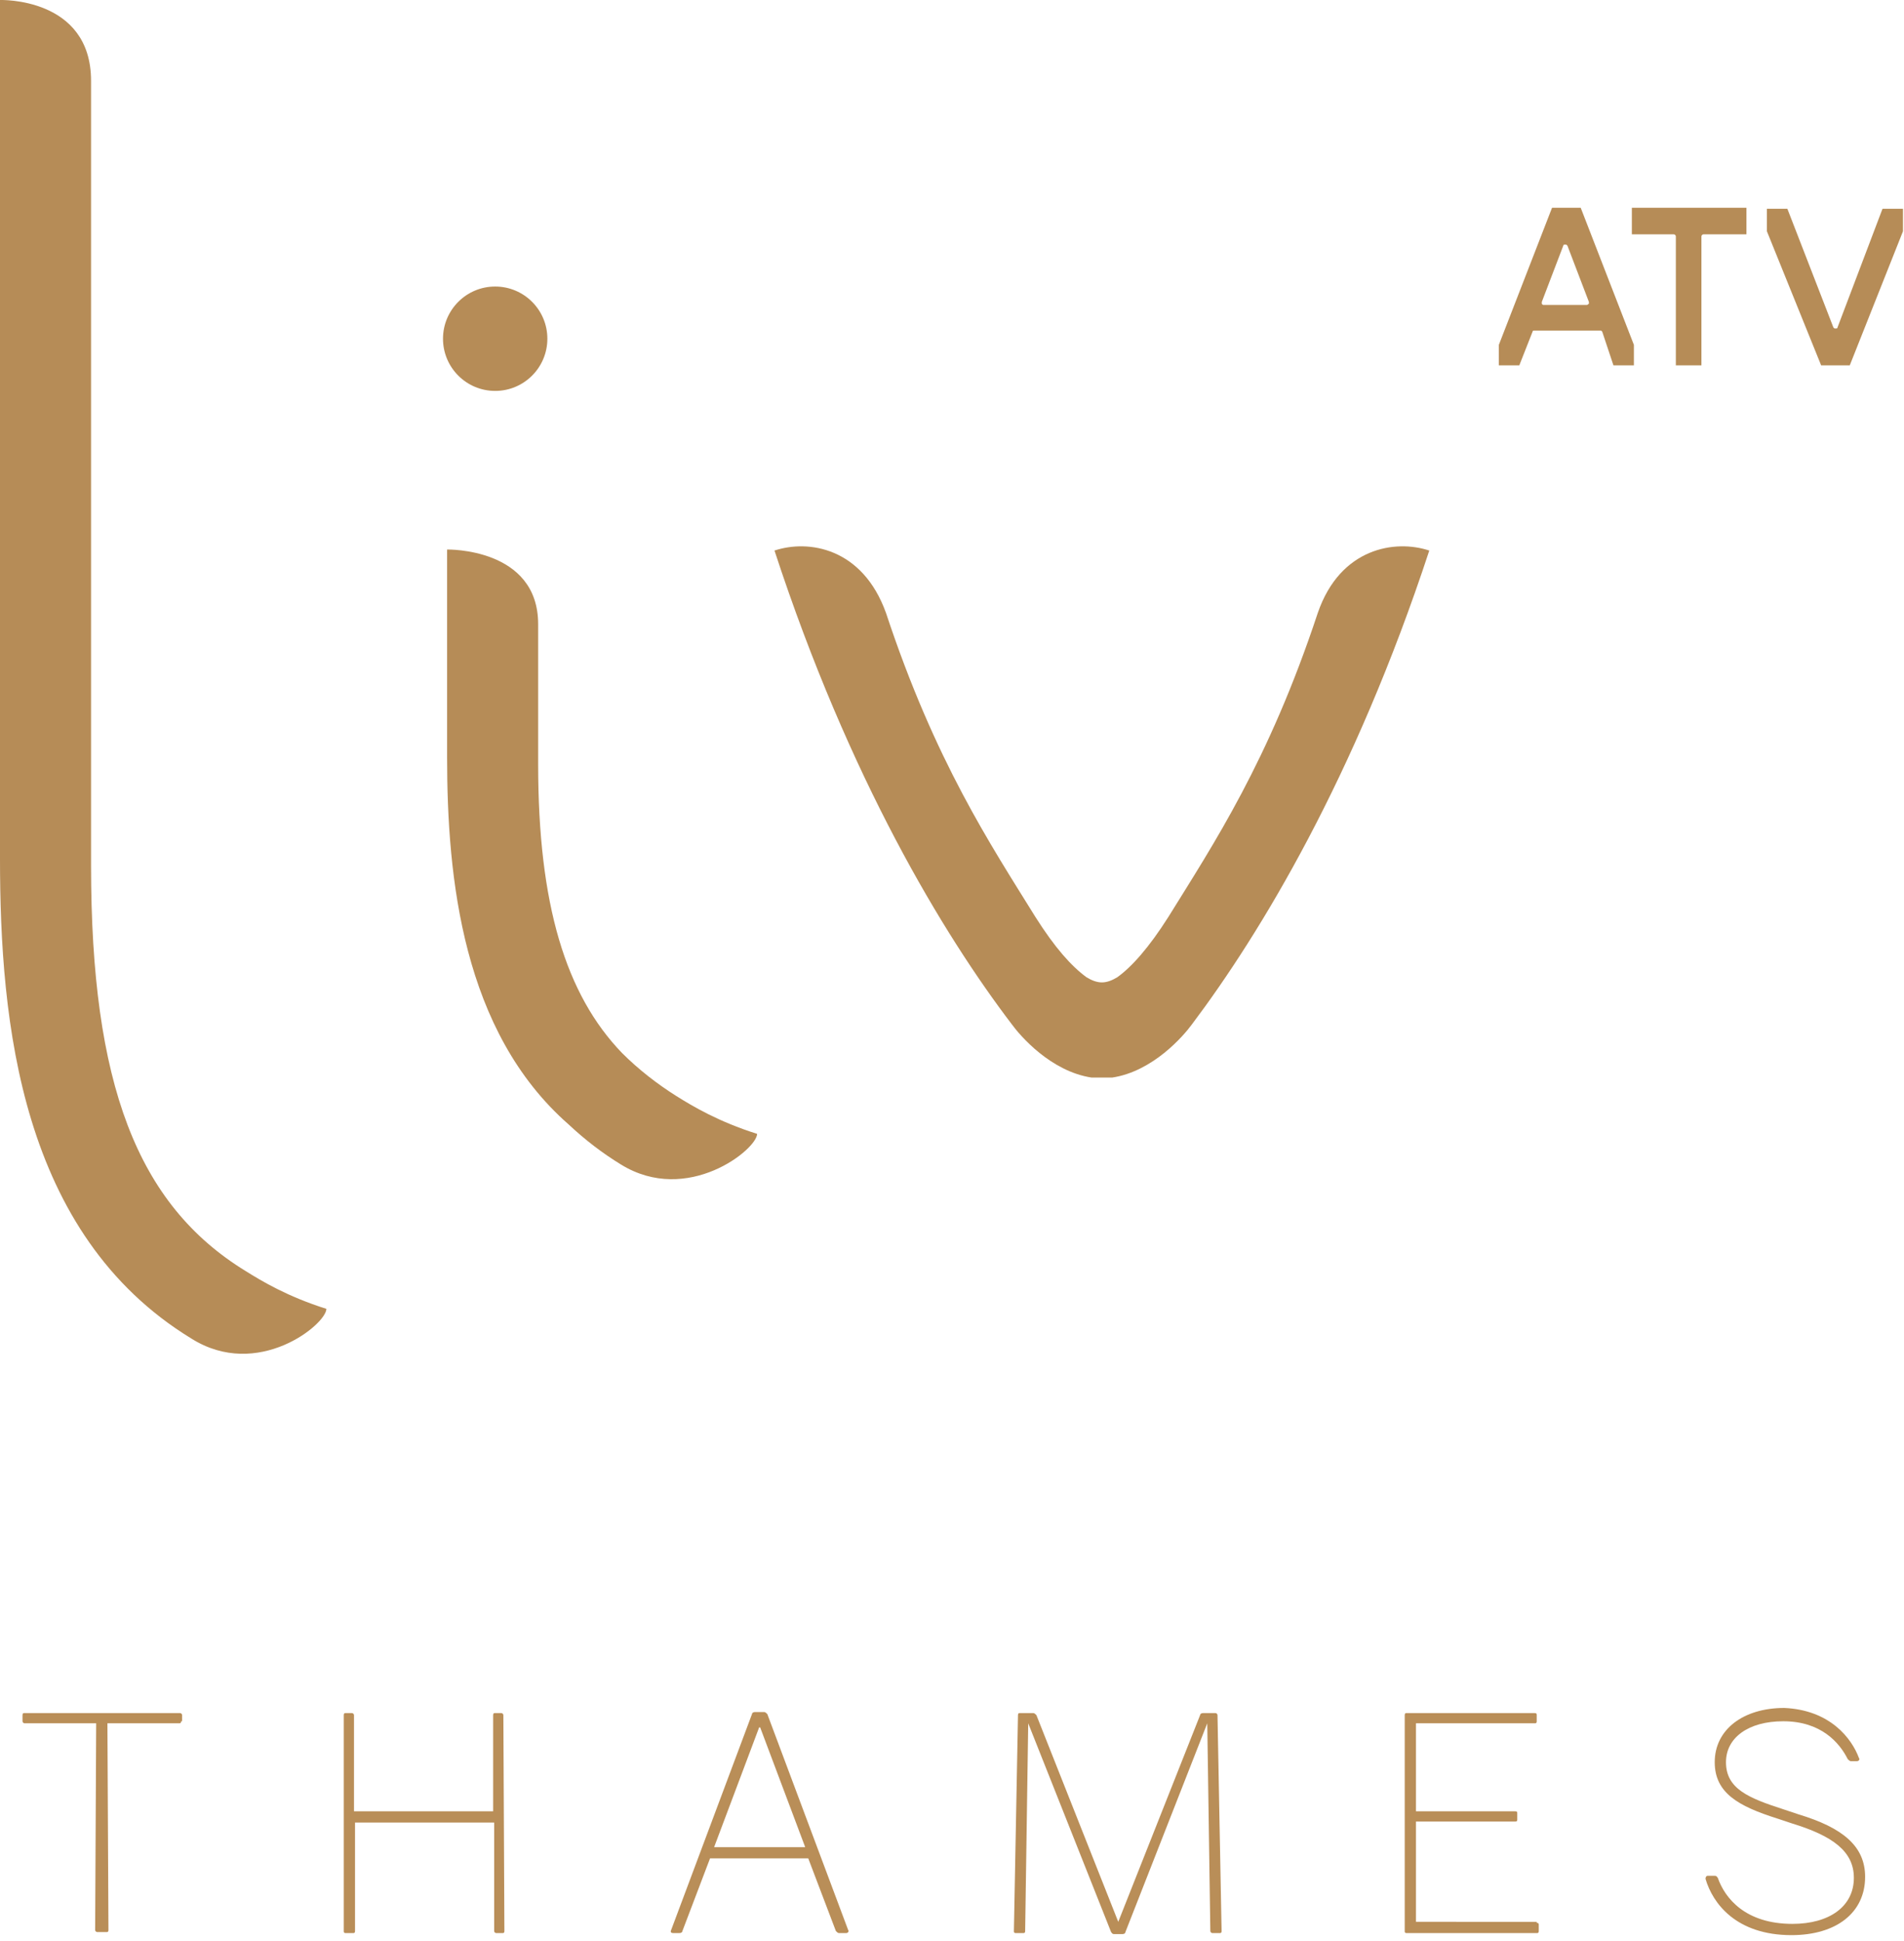
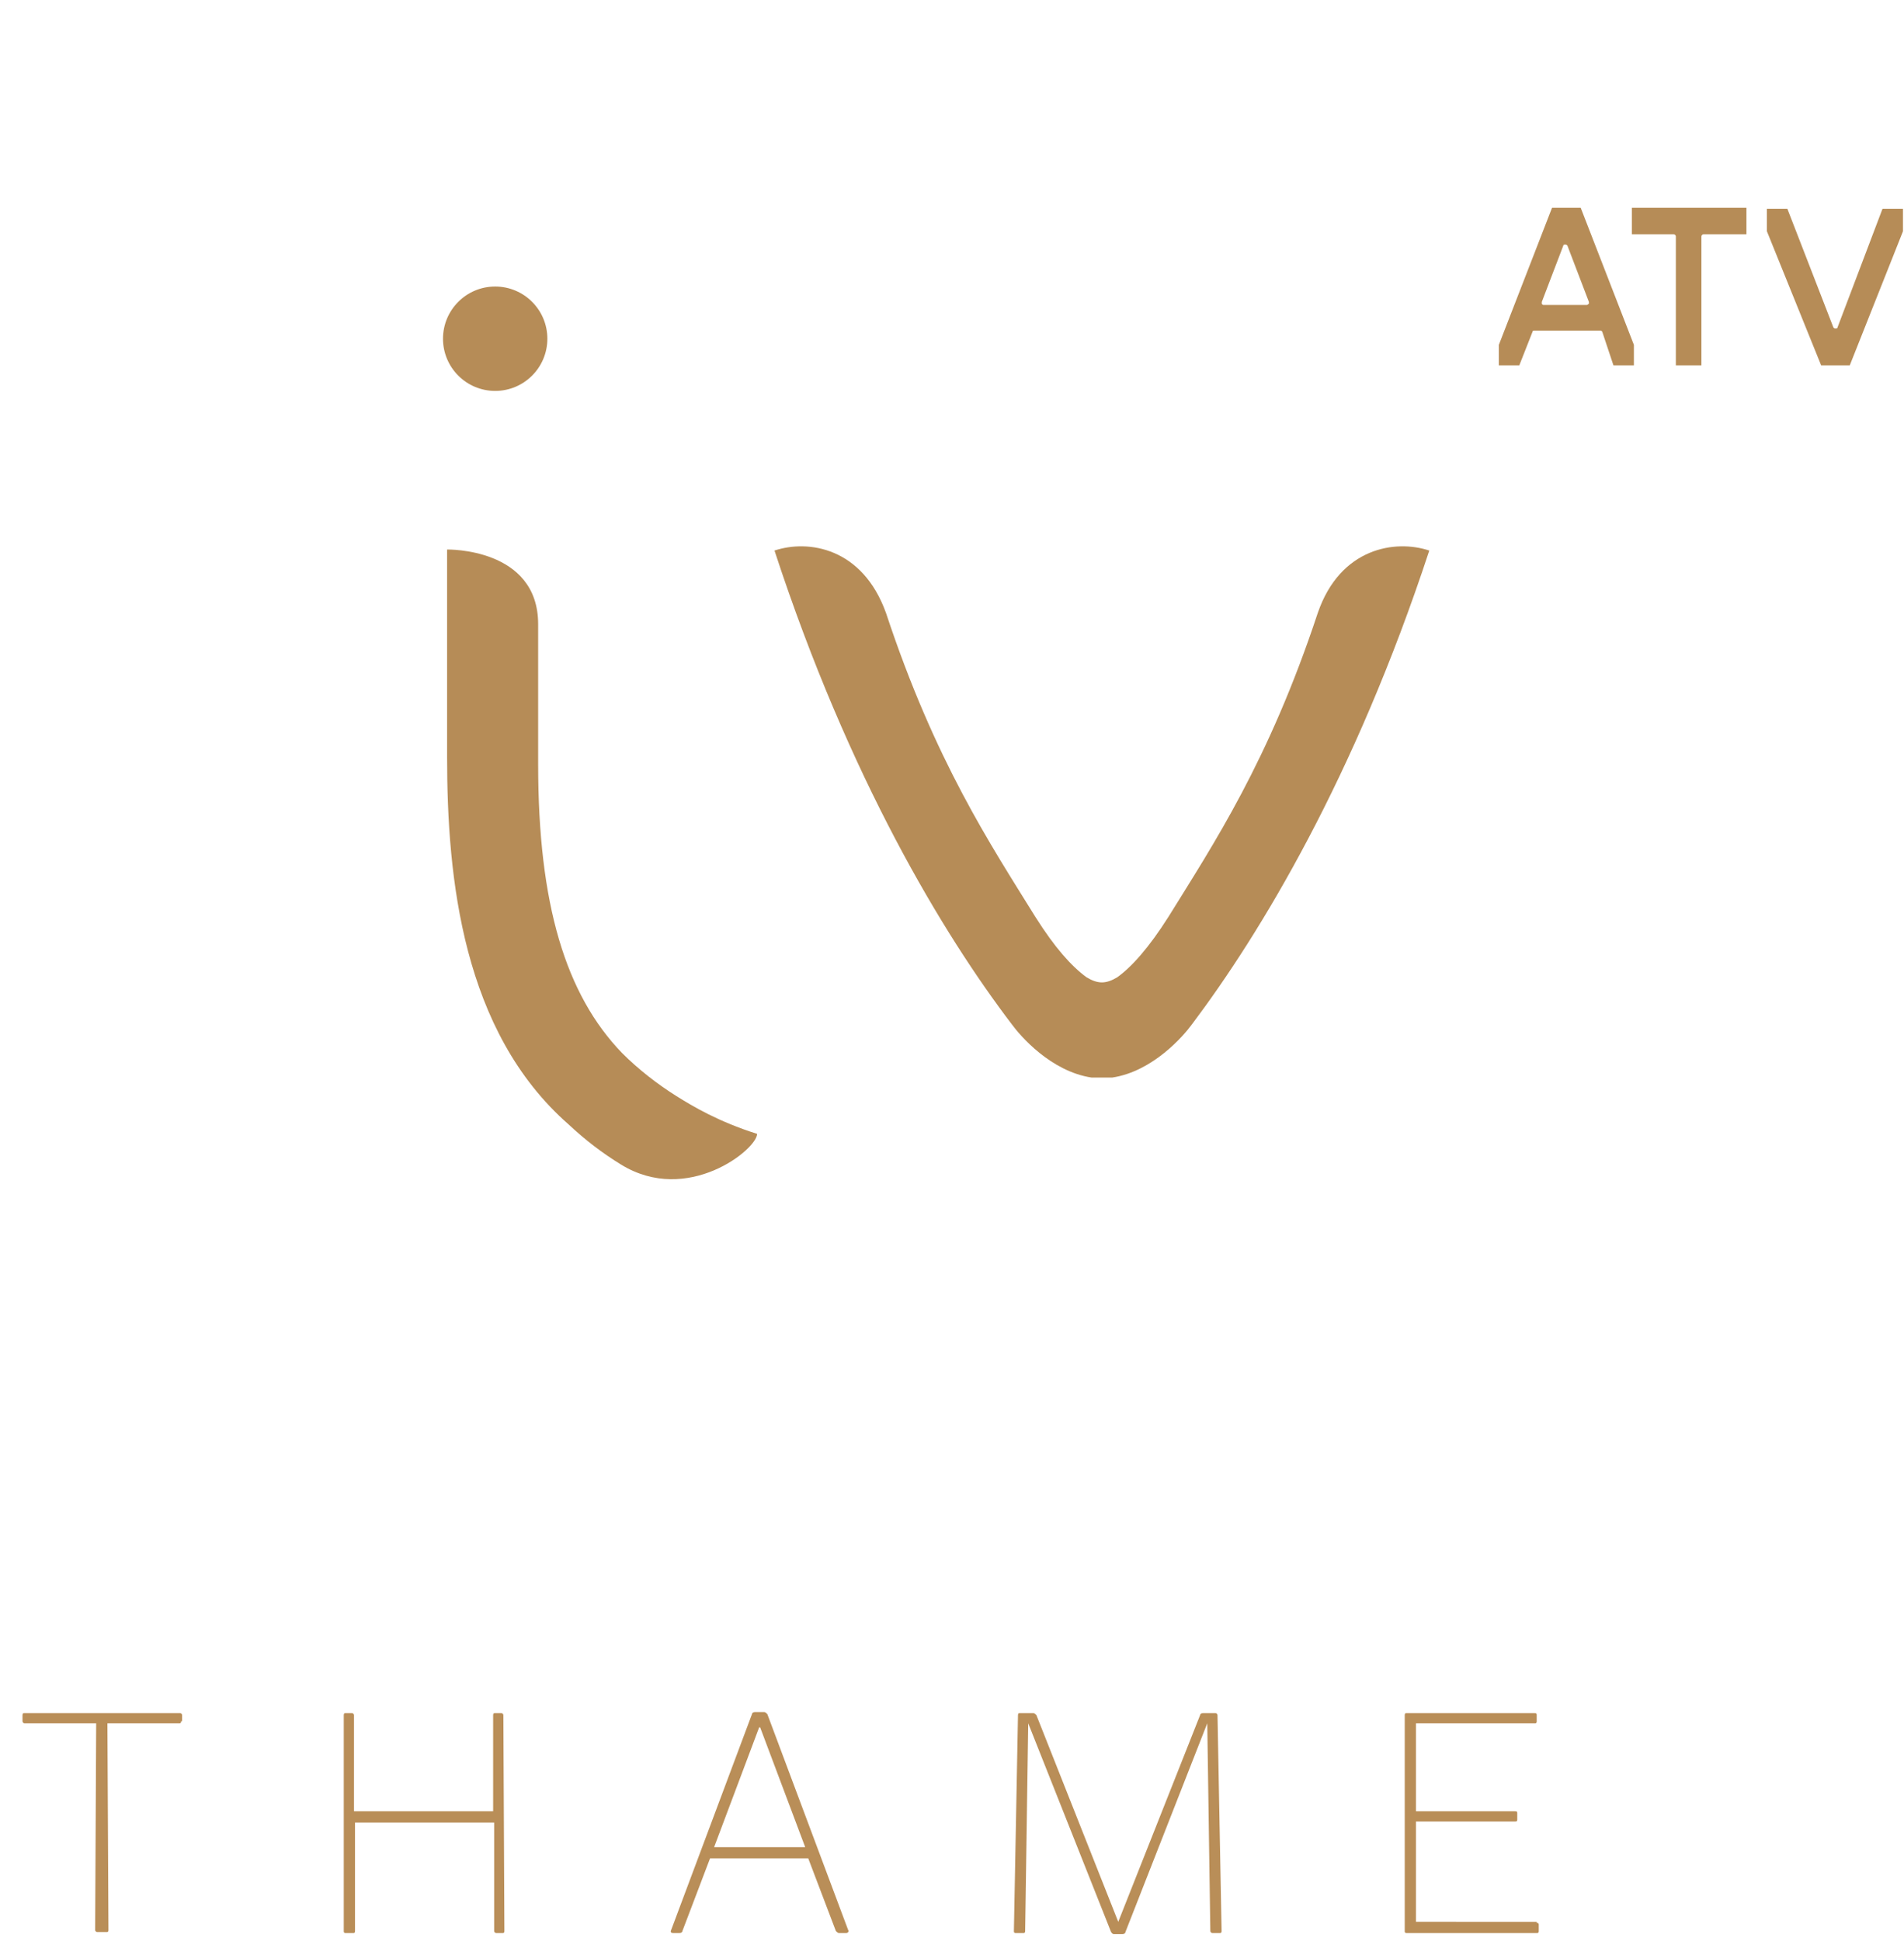
<svg xmlns="http://www.w3.org/2000/svg" version="1.1" id="Layer_1" x="0px" y="0px" viewBox="0 0 186.1 189.7" style="enable-background:new 0 0 186.1 189.7;" xml:space="preserve">
  <style type="text/css">
	.st0{fill:#B68C57;}
	.st1{fill:#B98E58;}
</style>
  <g>
    <g>
      <circle class="st0" cx="48.4" cy="33.1" r="5.1" />
    </g>
-     <path class="st0" d="M18.7,130.8C2,120.6,0,99.9,0,83.9V0c0,0,8.9-0.3,8.9,7.9s0,76.7,0,76.7c0,21.3,4.5,33.1,15.1,39.6   c1.6,1,4.1,2.5,7.9,3.7C31.9,129.4,25.2,134.9,18.7,130.8z" />
    <path class="st0" d="M55.6,109.9c-10.4-9.1-11.9-24.1-11.9-35.9V53.7c0,0,8.9-0.2,8.9,7.3s0,13.7,0,13.7c0,13.7,2.7,22.5,8.2,28.2   l0,0c1.6,1.6,3.4,3,5.3,4.2c1.6,1,4.1,2.5,7.9,3.7c0,1.5-6.8,7-13.3,3C58.9,112.7,57.2,111.4,55.6,109.9L55.6,109.9z" />
    <path class="st0" d="M107.6,105.3c0.1,0,0.3,0,0.4,0c0.2,0,0.4,0,0.5,0c0.1,0,0.1,0,0.2,0l0,0c4-0.6,7-4.1,7.8-5.2   c6.7-8.9,15.9-24.1,23.2-46.3c-3.3-1.1-8.7-0.3-10.9,6.1c-4.8,14.5-10.2,22.6-14.6,29.7c-1.9,3-3.6,4.9-5,5.9   c-0.5,0.3-1,0.5-1.5,0.5c-0.5,0-1-0.2-1.5-0.5c-1.5-1.1-3.1-2.9-5-5.9c-4.4-7.1-9.8-15.2-14.6-29.7c-2.3-6.4-7.6-7.2-10.9-6.1   c7.3,22.3,16.5,37.5,23.2,46.3c0.8,1.1,3.8,4.6,7.8,5.2l0,0c0.1,0,0.1,0,0.2,0c0.2,0,0.4,0,0.5,0c0.1,0,0.3,0,0.4,0" />
  </g>
  <g>
    <path class="st0" d="M157.7,35.7h2v-2l-5.2-13.4h-2.8l-5.2,13.4v2h2l1.3-3.3c0-0.1,0.1-0.1,0.2-0.1h6.4c0.1,0,0.1,0,0.2,0.1   L157.7,35.7z M155.1,29.8h-4.2c-0.1,0-0.1,0-0.2-0.1c0,0,0-0.1,0-0.2l2.1-5.5c0-0.1,0.1-0.1,0.2-0.1c0.1,0,0.1,0,0.2,0.1l2.1,5.5   c0,0.1,0,0.1,0,0.2C155.2,29.7,155.2,29.8,155.1,29.8" />
    <path class="st0" d="M178,35.7h2.8l5.2-13.1v-2.2h-2L179.6,32c0,0.1-0.1,0.1-0.2,0.1c-0.1,0-0.1,0-0.2-0.1l-4.5-11.6h-2v2.2   L178,35.7z" />
    <path class="st0" d="M163.7,35.7h2.6V23.1c0-0.1,0.1-0.2,0.2-0.2h4.2v-2.6h-11.2v2.6h4.1c0.1,0,0.2,0.1,0.2,0.2V35.7z" />
  </g>
  <g>
    <path class="st1" d="M17.7,168.2c0,0.2-0.1,0.2-0.2,0.2h-7l0.1,20.2c0,0.2-0.1,0.2-0.2,0.2H9.5c-0.1,0-0.2-0.1-0.2-0.2l0.1-20.2h-7   c-0.1,0-0.2-0.1-0.2-0.2v-0.6c0-0.2,0.1-0.2,0.2-0.2h15.2c0.1,0,0.2,0.1,0.2,0.2V168.2z" />
    <path class="st1" d="M48.5,188.9c-0.1,0-0.2-0.1-0.2-0.2l0-10.6H34.7l0,10.6c0,0.2-0.1,0.2-0.2,0.2h-0.7c-0.2,0-0.2-0.1-0.2-0.2   l0-21.1c0-0.2,0.1-0.2,0.2-0.2h0.6c0.1,0,0.2,0.1,0.2,0.2l0,9.4h13.6l0-9.4c0-0.2,0.1-0.2,0.2-0.2h0.6c0.1,0,0.2,0.1,0.2,0.2   l0.1,21.1c0,0.2-0.1,0.2-0.2,0.2H48.5z" />
    <path class="st1" d="M69.4,181.6l-2.7,7.1c0,0.1-0.1,0.2-0.3,0.2h-0.6c-0.2,0-0.3-0.1-0.2-0.3l7.9-21.1c0-0.1,0.1-0.2,0.3-0.2h0.9   c0.1,0,0.2,0.1,0.3,0.2l7.9,21.1c0.1,0.1,0,0.3-0.2,0.3h-0.7c-0.1,0-0.2-0.1-0.3-0.2l-2.7-7.1H69.4z M74.3,168.8h-0.1l-4.4,11.7   h8.9L74.3,168.8z" />
    <path class="st1" d="M118.5,188.9c-0.1,0-0.2-0.1-0.2-0.2l-0.3-20.3l-8,20.4c0,0.1-0.1,0.2-0.3,0.2h-0.8c-0.2,0-0.2-0.1-0.3-0.2   l-8.1-20.4l-0.3,20.3c0,0.2-0.1,0.2-0.2,0.2h-0.7c-0.2,0-0.2-0.1-0.2-0.2l0.4-21.1c0-0.2,0.1-0.2,0.2-0.2h1.3   c0.1,0,0.2,0.1,0.3,0.2l8,20.2l8-20.2c0-0.1,0.1-0.2,0.3-0.2h1.2c0.1,0,0.2,0.1,0.2,0.2l0.4,21.1c0,0.2-0.1,0.2-0.2,0.2H118.5z" />
    <path class="st1" d="M150.2,187.9c0.2,0,0.2,0.1,0.2,0.2v0.6c0,0.2-0.1,0.2-0.2,0.2h-12.7c-0.2,0-0.2-0.1-0.2-0.2l0-21.1   c0-0.2,0.1-0.2,0.2-0.2h12.5c0.2,0,0.2,0.1,0.2,0.2v0.6c0,0.2-0.1,0.2-0.2,0.2h-11.6v8.6h9.7c0.2,0,0.2,0.1,0.2,0.2v0.6   c0,0.2-0.1,0.2-0.2,0.2h-9.7l0,9.8H150.2z" />
-     <path class="st1" d="M181.7,171.8c0.1,0.1,0,0.3-0.2,0.3h-0.6c-0.1,0-0.2-0.1-0.3-0.2c-0.8-1.6-2.6-3.7-6.3-3.7   c-3.4,0-5.6,1.6-5.6,4c0,2.6,2.2,3.5,5.6,4.6l1.5,0.5c4.3,1.3,6.5,3.1,6.5,6.1c0,3.5-2.8,5.7-7.2,5.7c-5.4,0-7.7-3.1-8.4-5.5   c0-0.2,0.1-0.3,0.2-0.3h0.7c0.2,0,0.2,0.1,0.3,0.2c0.7,2,2.7,4.5,7.3,4.5c3.6,0,6-1.7,6-4.5c0-2.6-2.1-4.1-6-5.3l-1.5-0.5   c-3.8-1.2-6.1-2.5-6.1-5.5c0-3.2,2.8-5.3,6.8-5.3C178.9,167.1,181,169.9,181.7,171.8z" />
  </g>
</svg>